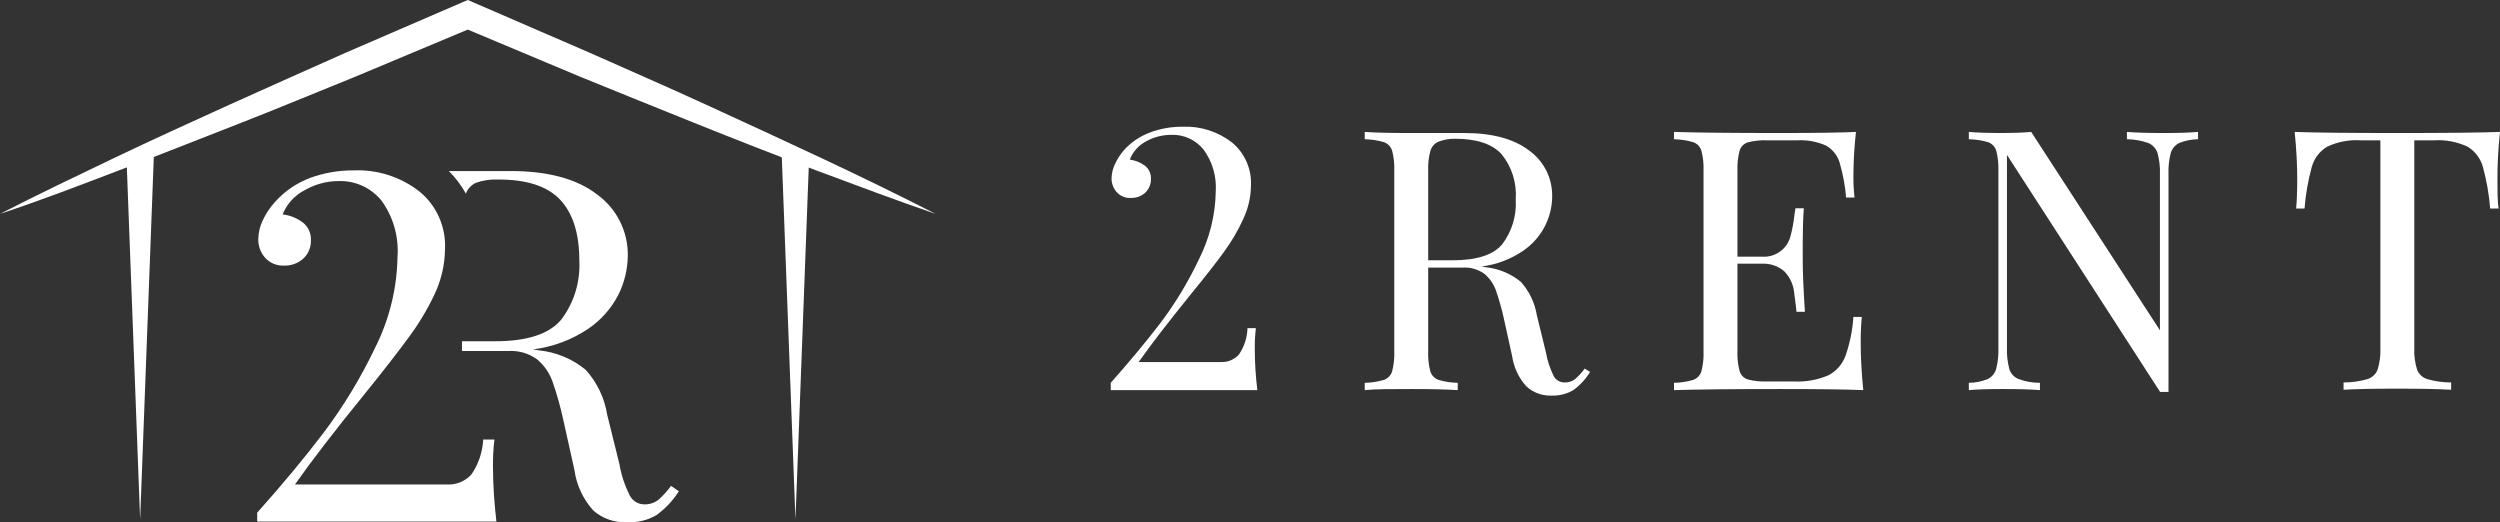
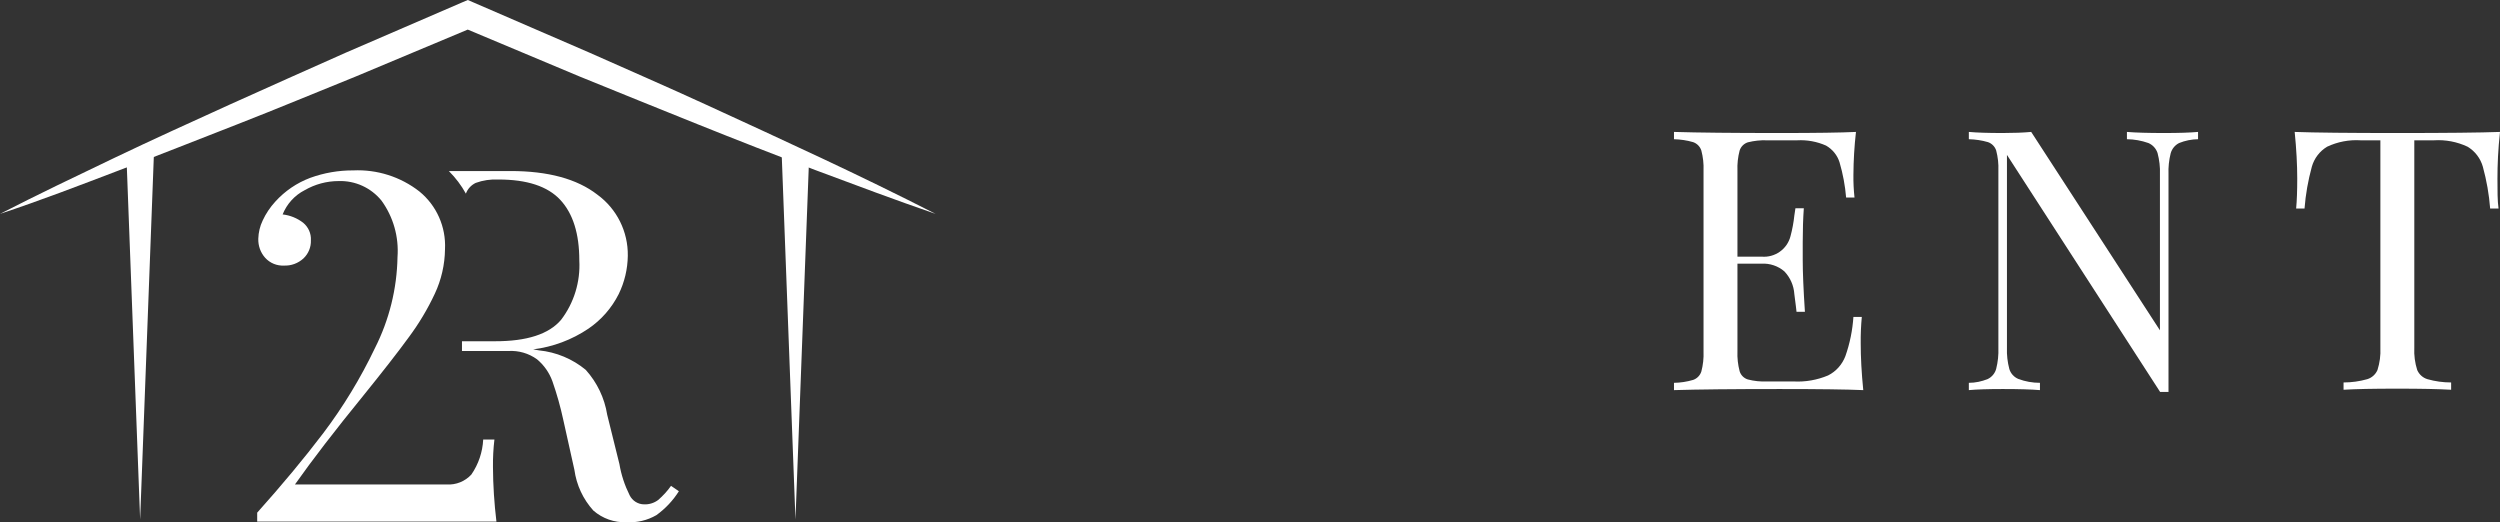
<svg xmlns="http://www.w3.org/2000/svg" id="Layer_1" viewBox="0 0 274.21 57.3">
  <rect x="0" y="0" width="274.21" height="57.3" fill="#333333" stroke="none" />
  <defs>
    <style>
      .cls-1 {
        fill: #fff;
      }
    </style>
  </defs>
  <g>
    <path class="cls-1" d="M46,21c1.89,1.54,2.93,3.89,2.81,6.33-.02,1.69-.4,3.36-1.12,4.89-.79,1.69-1.75,3.29-2.86,4.78-1.14,1.57-2.81,3.71-5,6.42-3.07,3.77-5.56,7-7.48,9.72h16.65c1.02.06,2.01-.34,2.7-1.09.78-1.13,1.23-2.46,1.3-3.84h1.23c-.12,1-.17,2-.16,3,.01,2.01.14,4.01.38,6h-26.24v-.98c2.71-3.03,5.13-5.93,7.24-8.71,2.2-2.91,4.1-6.04,5.67-9.33,1.57-3.1,2.42-6.52,2.48-10,.16-2.21-.46-4.4-1.76-6.19-1.15-1.41-2.88-2.2-4.7-2.14-1.31,0-2.59.35-3.72,1-1.1.56-1.96,1.51-2.42,2.66.82.09,1.6.41,2.25.91.57.47.89,1.18.85,1.92.03.75-.27,1.48-.82,2-.58.53-1.34.81-2.12.78-.79.04-1.55-.27-2.08-.86-.51-.57-.77-1.32-.75-2.08.02-.69.18-1.38.48-2,.35-.76.82-1.46,1.39-2.08,1.05-1.16,2.36-2.05,3.82-2.6,1.51-.55,3.12-.83,4.73-.82,2.61-.12,5.19.7,7.25,2.31Z" />
    <path class="cls-1" d="M73.6,53.29c-.4.57-.88,1.09-1.41,1.55-.44.33-.98.5-1.53.48-.68,0-1.3-.39-1.6-1-.54-1.08-.92-2.23-1.12-3.42l-1.34-5.41c-.29-1.83-1.11-3.54-2.35-4.92-1.46-1.21-3.25-1.95-5.13-2.14l-.64-.11c2.17-.27,4.25-1.05,6.06-2.27,1.41-.96,2.55-2.26,3.32-3.79.64-1.31.98-2.74,1-4.2.04-2.65-1.2-5.15-3.34-6.71-2.23-1.73-5.41-2.59-9.52-2.59h-6.77c.74.74,1.37,1.57,1.87,2.48.19-.52.58-.94,1.08-1.18.8-.29,1.64-.41,2.49-.37,3.13,0,5.4.74,6.79,2.24s2.08,3.71,2.08,6.63c.13,2.34-.58,4.66-2,6.52-1.33,1.57-3.76,2.36-7.27,2.35h-3.6v1.07h5.08c1.12-.07,2.24.25,3.15.91.77.64,1.35,1.47,1.69,2.41.49,1.4.89,2.82,1.2,4.27l1.21,5.44c.23,1.67.95,3.22,2.08,4.47,1,.87,2.29,1.33,3.61,1.28,1.16.07,2.31-.2,3.31-.78.98-.71,1.82-1.6,2.46-2.62l-.86-.59Z" />
    <path class="cls-1" d="M102.62,23.46c-4.41-1.52-8.76-3.15-13.12-4.78s-8.68-3.33-13-5.06-8.62-3.48-12.93-5.23l-12.85-5.39h1.17l-12.89,5.4c-4.31,1.74-8.6,3.53-12.93,5.22s-8.65,3.4-13,5.06-8.66,3.32-13.07,4.78c4.15-2.13,8.34-4.13,12.54-6.14s8.46-3.94,12.66-5.85,8.48-3.79,12.72-5.69L50.72.25,51.31,0l.58.25,12.8,5.54c4.24,1.89,8.51,3.74,12.73,5.68s8.45,3.88,12.66,5.86c4.21,1.98,8.39,4.01,12.54,6.13Z" />
    <polygon class="cls-1" points="88.75 17.22 87.25 56.98 85.75 17.22 88.75 17.22" />
    <polygon class="cls-1" points="16.87 17.22 15.37 56.98 13.87 17.22 16.87 17.22" />
  </g>
  <g>
-     <path class="cls-1" d="M135.11,15.61c1.41,1.16,2.19,2.92,2.1,4.74-.01,1.27-.3,2.51-.84,3.66-.58,1.28-1.29,2.49-2.12,3.62-.85,1.18-2.11,2.78-3.76,4.8-2.29,2.83-4.16,5.25-5.6,7.28h9c.76.04,1.49-.26,2-.82.58-.86.91-1.86.94-2.9h.92c-.09.76-.13,1.52-.12,2.28,0,1.51.1,3.02.28,4.52h-16.08v-.8c2-2.26,3.83-4.44,5.42-6.52,1.65-2.18,3.07-4.53,4.24-7,1.18-2.33,1.82-4.89,1.86-7.5.1-1.64-.38-3.26-1.35-4.58-.86-1.05-2.16-1.65-3.52-1.6-.97,0-1.93.24-2.78.72-.82.43-1.45,1.14-1.78,2,.61.08,1.19.31,1.68.68.43.35.67.89.64,1.44.01.57-.21,1.11-.62,1.5-.43.4-1,.6-1.58.58-.59.04-1.16-.2-1.56-.64-.38-.43-.58-.99-.56-1.56.02-.51.14-1.02.36-1.48.26-.57.59-1.09,1-1.56.78-.87,1.76-1.53,2.86-1.94,1.15-.43,2.37-.64,3.59-.63,1.94-.08,3.84.53,5.38,1.71Z" />
-     <path class="cls-1" d="M174.41,40.79c-.47.78-1.1,1.46-1.84,2-.74.43-1.59.64-2.44.6-.99.03-1.96-.33-2.7-1-.85-.93-1.4-2.11-1.58-3.36l-.88-4c-.23-1.08-.54-2.15-.9-3.2-.25-.7-.69-1.32-1.26-1.8-.69-.49-1.52-.73-2.36-.68h-3.8v9.2c-.03.74.05,1.48.24,2.2.14.43.47.77.9.92.68.2,1.39.31,2.1.32v.8c-1.23-.08-2.92-.12-5.08-.12s-4,0-5.12.12v-.8c.71-.01,1.42-.12,2.1-.32.43-.15.76-.49.9-.92.19-.72.27-1.46.24-2.2v-19.84c.03-.74-.05-1.48-.24-2.2-.14-.43-.47-.77-.9-.92-.68-.2-1.39-.3-2.1-.32v-.8c1.12.08,2.75.12,4.88.12h6.04c3.09,0,5.47.65,7.14,1.94,1.6,1.16,2.53,3.03,2.5,5-.01,2.41-1.22,4.66-3.22,6-1.36.92-2.91,1.5-4.54,1.7l.48.08c1.41.15,2.74.7,3.84,1.6.93,1.03,1.54,2.31,1.76,3.68l1,4.08c.15.89.44,1.75.84,2.56.23.45.7.72,1.2.72.41.01.81-.11,1.14-.36.4-.34.76-.73,1.06-1.16l.6.36ZM157.75,15.55c-.42.19-.73.56-.86,1-.19.7-.27,1.43-.24,2.16v9.84h2.68c2.64,0,4.45-.58,5.44-1.76,1.06-1.4,1.59-3.14,1.48-4.89.14-1.81-.42-3.6-1.56-5-1.04-1.12-2.73-1.68-5.08-1.68-.64-.01-1.27.1-1.86.33Z" />
    <path class="cls-1" d="M204.37,42.79c-1.81-.08-4.87-.12-9.16-.12-5.12,0-8.99.04-11.6.12v-.8c.71-.01,1.42-.12,2.1-.32.43-.15.76-.49.9-.92.19-.72.27-1.46.24-2.2v-19.84c.03-.74-.05-1.48-.24-2.2-.14-.43-.47-.77-.9-.92-.68-.2-1.39-.3-2.1-.32v-.8c2.61.08,6.47.12,11.6.12,3.92,0,6.71-.04,8.36-.12-.18,1.57-.27,3.14-.28,4.72-.01.83.03,1.66.12,2.48h-.92c-.11-1.31-.35-2.6-.72-3.86-.24-.78-.77-1.43-1.48-1.84-.99-.44-2.08-.64-3.16-.58h-3.32c-.71-.03-1.41.05-2.1.22-.43.14-.76.47-.9.9-.19.72-.27,1.46-.24,2.2v9.44h2.64c1.47.13,2.82-.82,3.18-2.25.2-.74.34-1.5.42-2.26l.12-.8h.92c-.08,1.12-.12,2.38-.12,3.76v1.92c0,1.36.08,3.26.24,5.68h-.92c0-.18-.11-.83-.24-1.94-.06-.94-.45-1.82-1.1-2.5-.69-.59-1.59-.89-2.5-.84h-2.64v9.6c-.03.74.05,1.48.24,2.2.13.43.47.77.9.9.69.18,1.39.25,2.1.22h2.92c1.29.07,2.59-.16,3.78-.66.88-.44,1.55-1.2,1.9-2.12.49-1.39.78-2.83.88-4.3h.92c-.09.96-.13,1.92-.12,2.88,0,1.55.09,3.26.28,5.15Z" />
    <path class="cls-1" d="M241.09,15.27c-.71.01-1.42.15-2.08.42-.45.23-.78.63-.92,1.12-.19.75-.27,1.53-.24,2.3v23.88h-.92l-16.8-26v21.16c-.03.78.06,1.56.26,2.32.15.5.52.9,1,1.1.76.28,1.55.42,2.36.42v.8c-.96-.08-2.32-.12-4.08-.12-1.6,0-2.84.04-3.72.12v-.8c.71,0,1.42-.15,2.08-.42.45-.22.79-.63.92-1.12.19-.75.27-1.53.24-2.3v-19.44c.03-.74-.05-1.48-.24-2.2-.14-.43-.47-.77-.9-.92-.68-.2-1.39-.3-2.1-.32v-.8c.88.08,2.12.12,3.72.12,1.2,0,2.24-.04,3.12-.12l14.12,21.76v-17.12c.03-.78-.06-1.56-.26-2.32-.16-.49-.52-.89-1-1.1-.76-.27-1.56-.41-2.36-.42v-.8c.96.08,2.32.12,4.08.12,1.6,0,2.84-.04,3.72-.12v.8Z" />
    <path class="cls-1" d="M273.93,19.59c0,1.34,0,2.43.12,3.28h-.92c-.12-1.55-.39-3.08-.8-4.58-.26-.92-.86-1.71-1.68-2.2-1.15-.54-2.41-.78-3.68-.7h-2.16v22.76c-.04.83.07,1.65.32,2.44.21.48.62.85,1.12,1,.85.24,1.72.36,2.6.36v.8c-1.39-.08-3.35-.12-5.88-.12-2.67,0-4.64.04-5.92.12v-.8c.88,0,1.75-.12,2.6-.36.5-.15.91-.52,1.12-1,.25-.79.36-1.61.32-2.44V15.39h-2.16c-1.27-.08-2.53.16-3.68.7-.82.49-1.42,1.28-1.68,2.2-.41,1.5-.68,3.03-.8,4.58h-.92c.08-.85.12-1.94.12-3.28,0-1.52-.09-3.22-.28-5.12,2.21.08,5.97.12,11.28.12s9.06-.04,11.24-.12c-.21,1.9-.28,3.6-.28,5.12Z" />
  </g>
</svg>